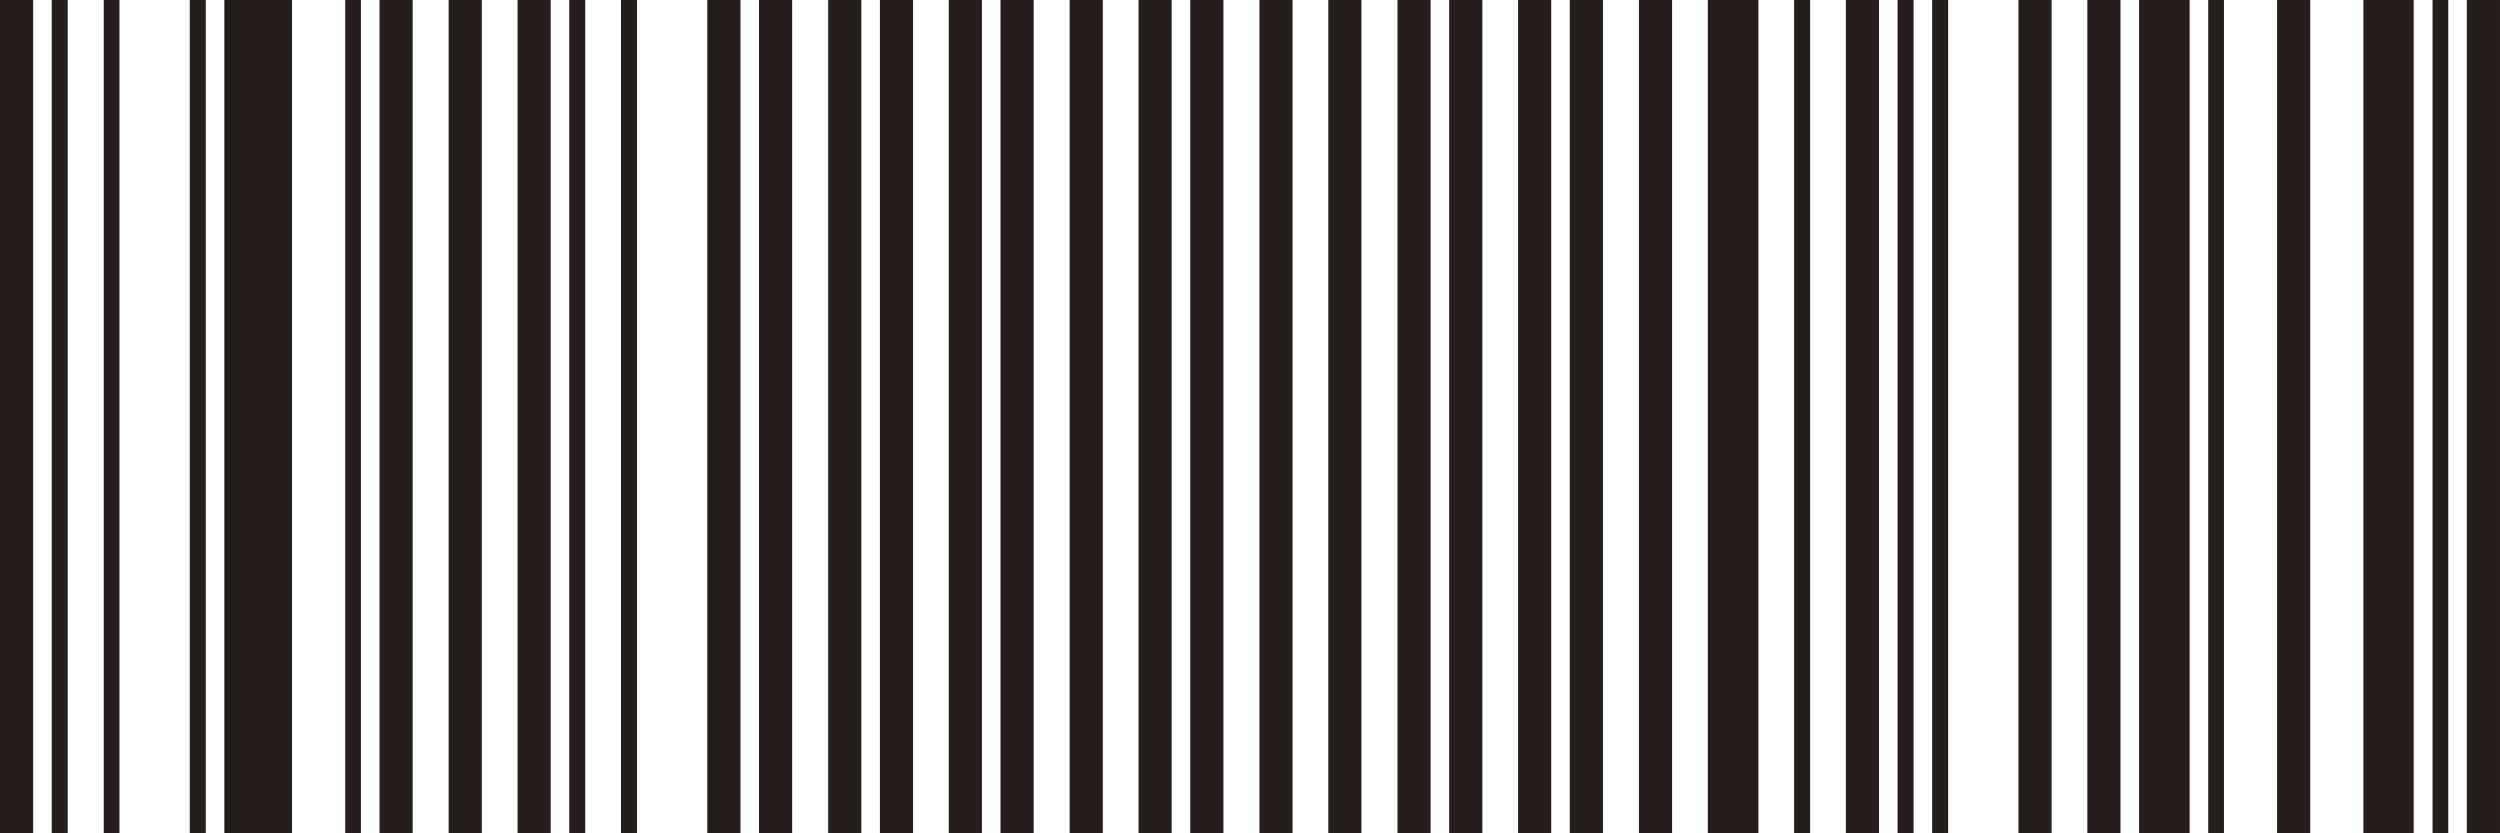
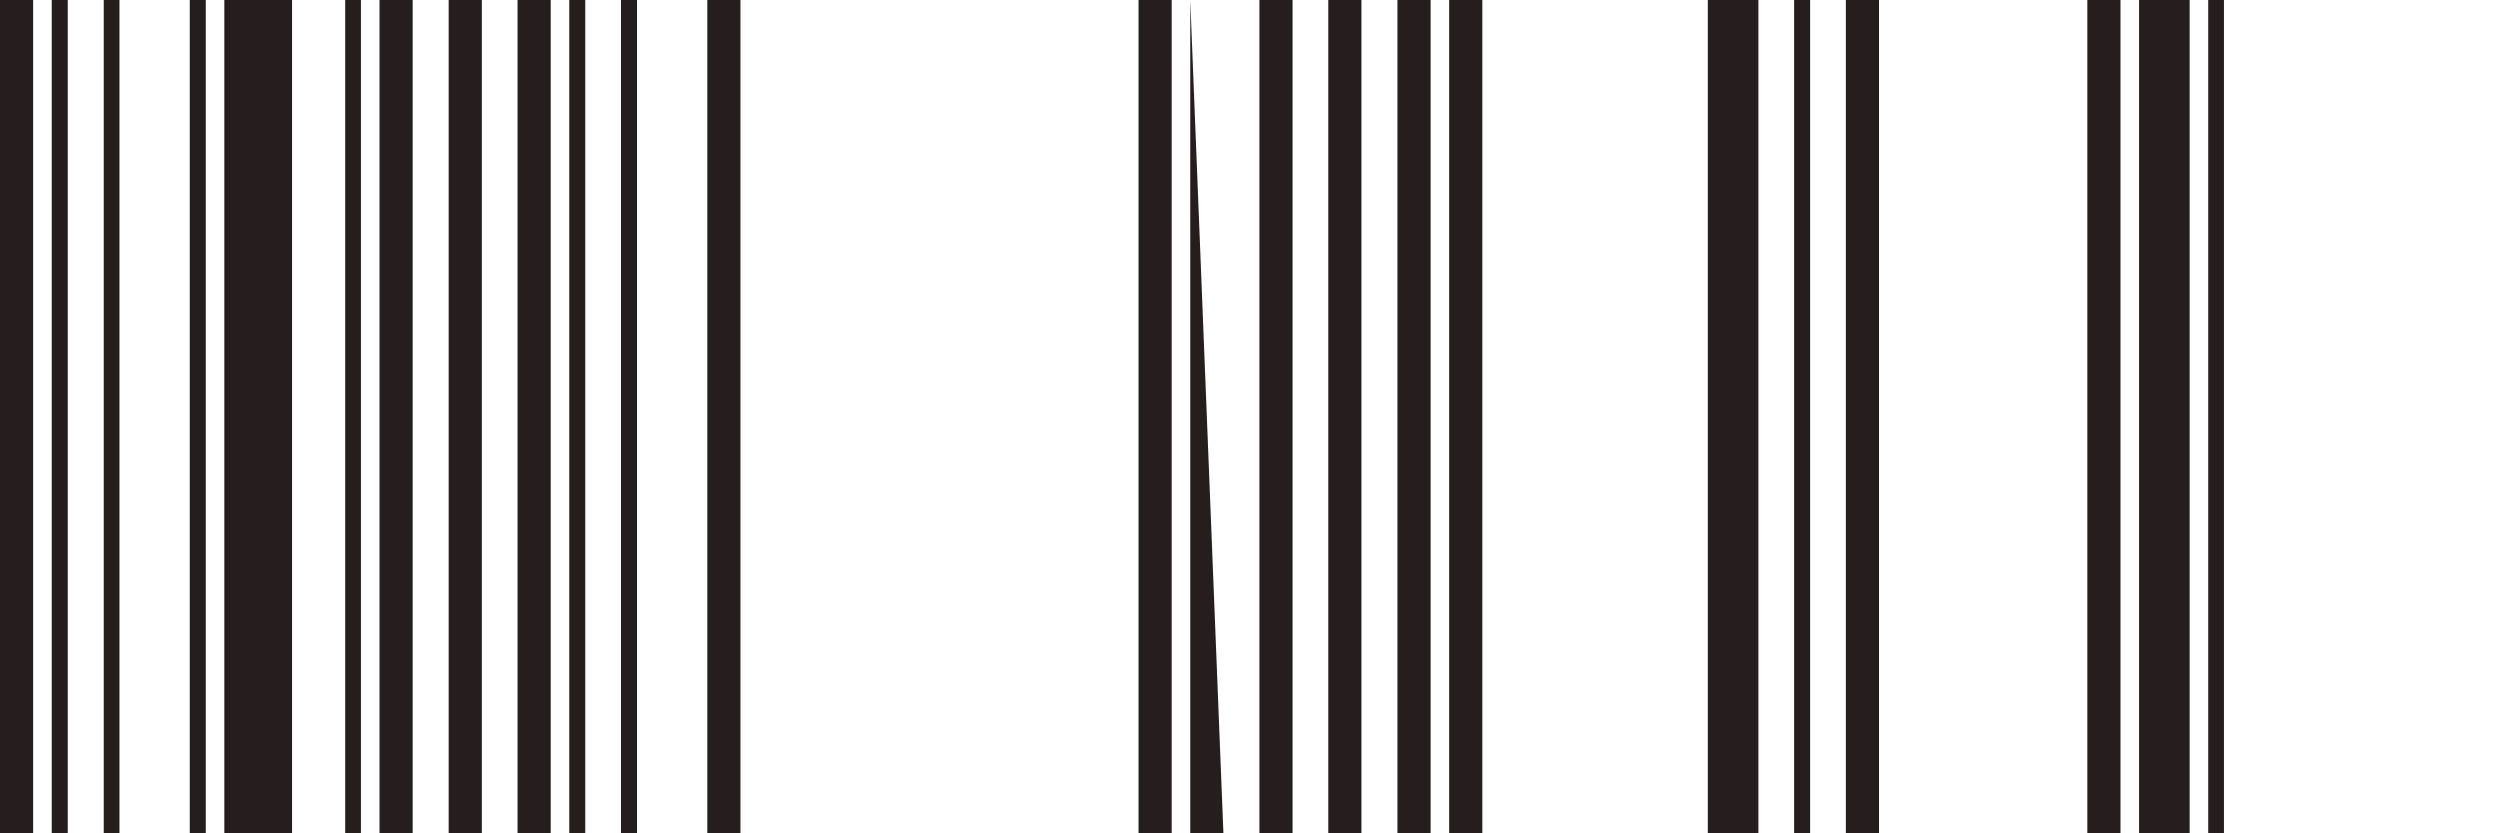
<svg xmlns="http://www.w3.org/2000/svg" height="80" viewBox="0 0 240 80" width="240">
  <g fill="#251e1c">
    <path d="m3.183 80h-3.183v-80h3.183zm3.319 0h-1.536v-80h1.536zm4.966 0h-1.509v-80h1.509z" />
    <path d="m19.753 80h-1.536v-80h1.536zm8.285 0h-6.502v-80h6.502zm6.612 0h-1.509v-80h1.509z" />
    <path d="m39.616 80h-3.183v-80h3.183zm6.639 0h-3.183v-80h3.183zm6.612 0h-3.183v-80h3.183z" />
    <path d="m56.186 80h-1.536v-80h1.536zm4.966 0h-1.536v-80h1.536zm9.932 0h-3.183v-80h3.183z" />
-     <path d="m76.049 80h-3.183v-80h3.183zm6.639 0h-3.183v-80h3.183zm4.966 0h-3.183v-80h3.183z" />
-     <path d="m94.265 80h-3.183v-80h3.183zm4.966 0h-3.183v-80h3.183zm6.639 0h-3.183v-80h3.183z" />
-     <path d="m112.482 80h-3.183v-80h3.183zm4.966 0h-3.183v-80h3.183zm6.639 0h-3.183v-80h3.183z" />
+     <path d="m112.482 80h-3.183v-80h3.183zm4.966 0h-3.183v-80zm6.639 0h-3.183v-80h3.183z" />
    <path d="m130.698 80h-3.182v-80h3.182zm6.64 0h-3.183v-80h3.183zm4.966 0h-3.183v-80h3.183z" />
-     <path d="m148.915 80h-3.182v-80h3.182zm4.966 0h-3.183v-80h3.183zm6.639 0h-3.183v-80h3.183z" />
    <path d="m168.806 80h-4.856v-80h4.856zm4.966 0h-1.536v-80h1.536zm6.612 0h-3.183v-80h3.183z" />
-     <path d="m183.703 80h-1.536v-80h1.536zm3.32 0h-1.536v-80h1.536zm9.931 0h-3.183v-80h3.183z" />
    <path d="m203.566 80h-3.182v-80h3.182zm6.64 0h-4.856v-80h4.856zm3.292 0h-1.509v-80h1.509z" />
-     <path d="m221.782 80h-3.182v-80h3.182zm9.932 0h-4.829v-80h4.829zm3.319 0h-1.508v-80h1.508zm4.966 0h-3.183v-80h3.183z" />
  </g>
</svg>